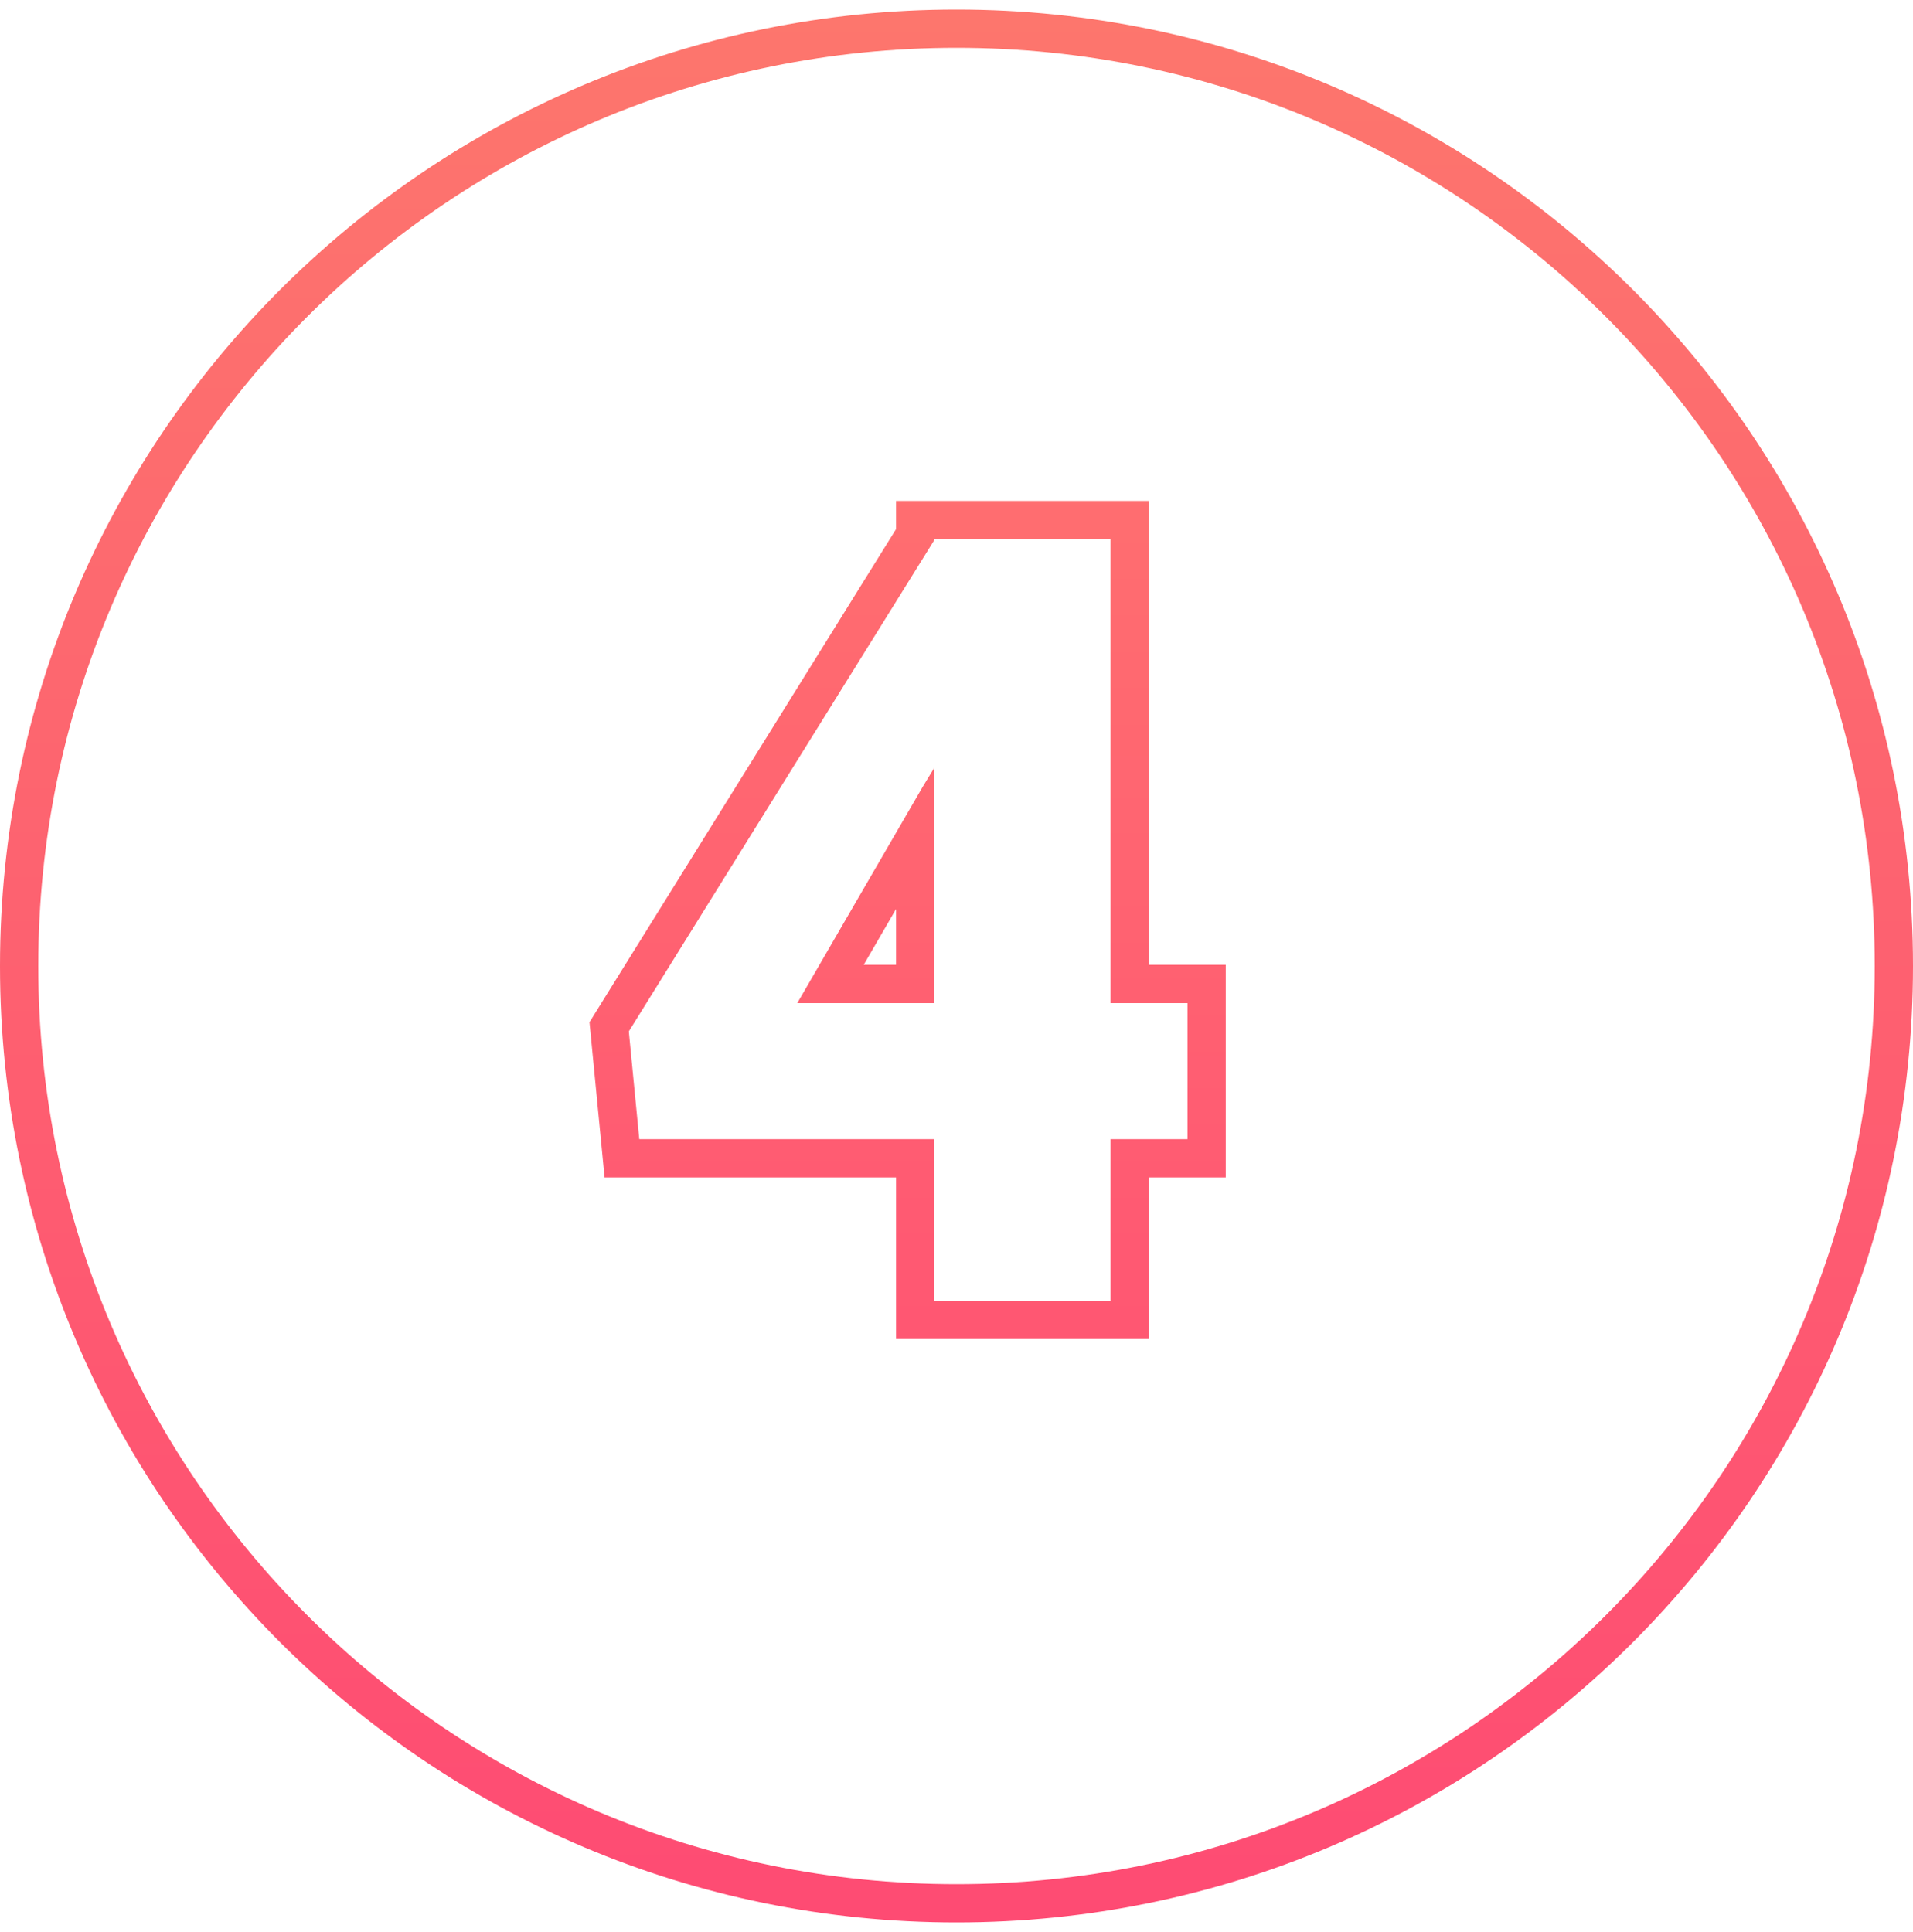
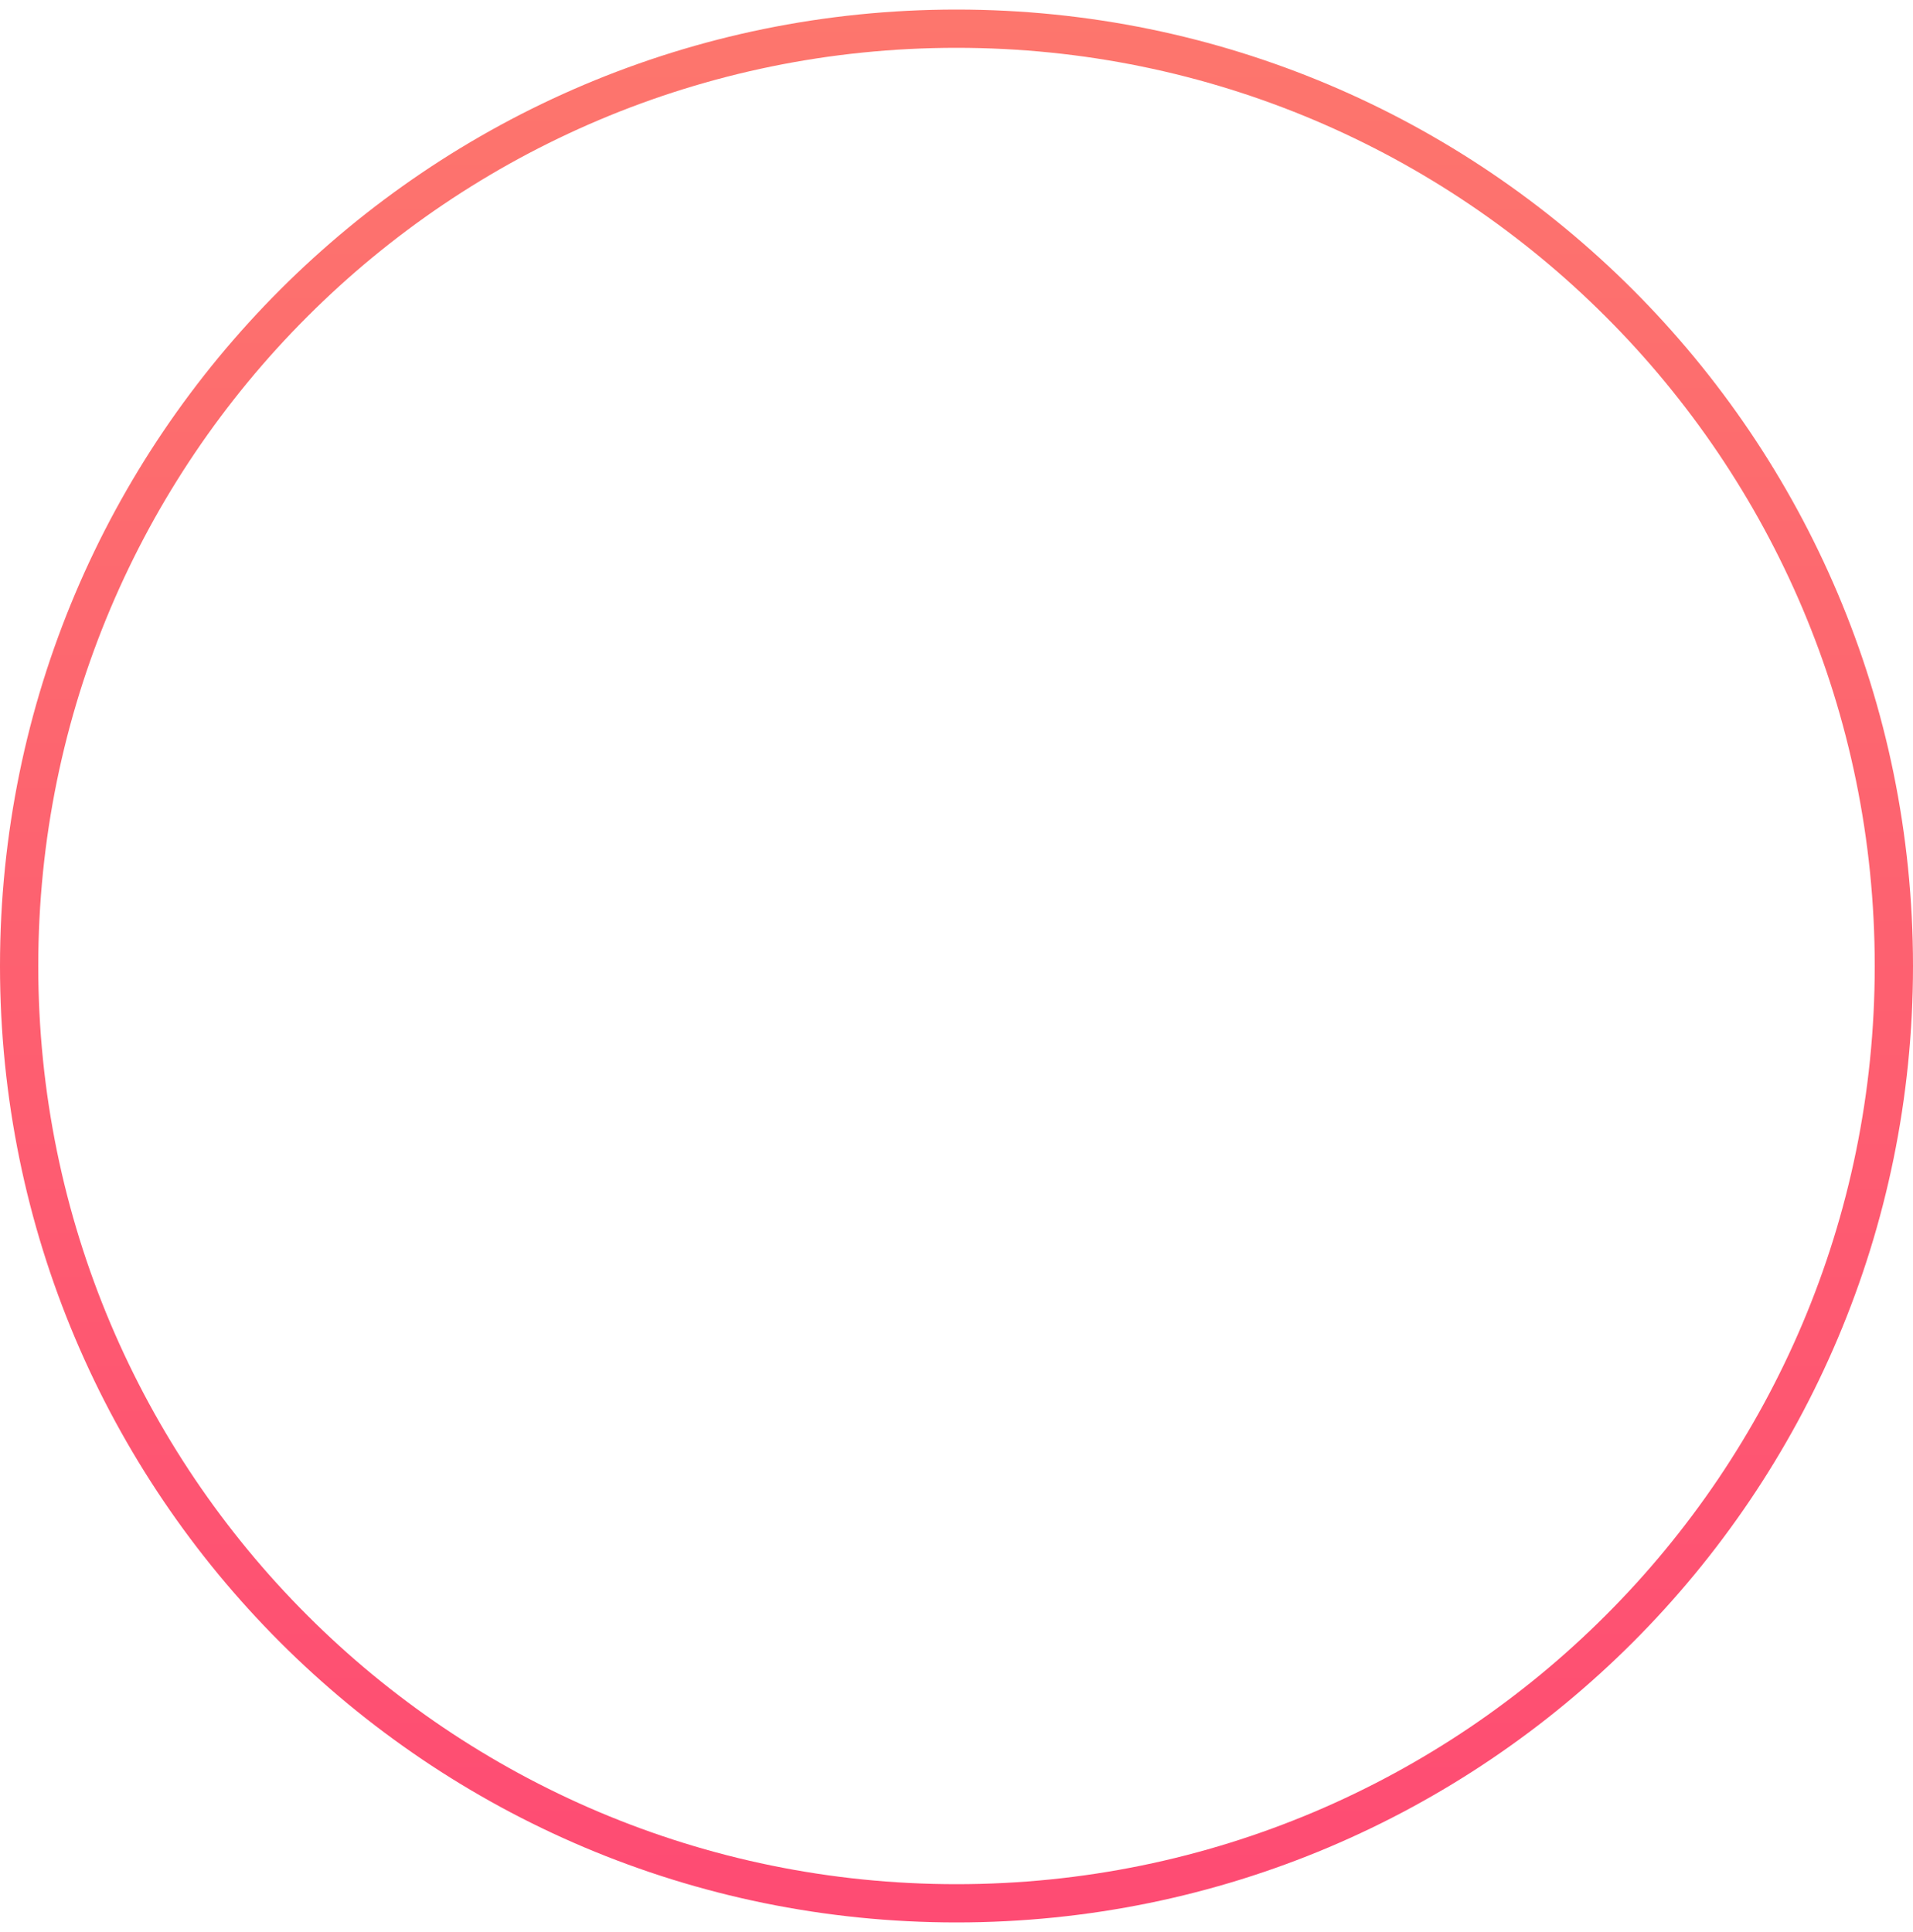
<svg xmlns="http://www.w3.org/2000/svg" width="100" height="101" viewBox="0 0 100 101" fill="none">
  <path fill-rule="evenodd" clip-rule="evenodd" d="M2 50.5C2 77.01 23.49 98.5 50 98.5C76.51 98.5 98 77.01 98 50.5C98 23.99 76.51 2.5 50 2.5C23.49 2.5 2 23.99 2 50.5ZM50 0.5C22.386 0.5 0 22.886 0 50.5C0 78.114 22.386 100.5 50 100.5C77.614 100.5 100 78.114 100 50.5C100 22.886 77.614 0.5 50 0.5Z" fill="url(#paint0_linear_417_9440)" />
-   <path fill-rule="evenodd" clip-rule="evenodd" d="M64.075 50.441V61.551H60.055V70H46.84V61.551H31.603L30.815 53.437L46.84 27.66V26.188H60.055V50.441H64.075ZM58.055 52.441H62.075V59.551H58.055V68H48.84V59.551H33.418L32.871 53.918L48.84 28.232V28.188H58.055V52.441ZM48.84 52.441H41.676L48.239 41.121L48.84 40.136V52.441ZM46.84 50.441V47.521L45.147 50.441H46.84Z" fill="url(#paint1_linear_417_9440)" />
  <defs>
    <linearGradient id="paint0_linear_417_9440" x1="50" y1="0.5" x2="50" y2="100.5" gradientUnits="userSpaceOnUse">
      <stop stop-color="#FD766D" />
      <stop offset="1" stop-color="#FE4B73" />
    </linearGradient>
    <linearGradient id="paint1_linear_417_9440" x1="47.5" y1="16" x2="47.5" y2="78.748" gradientUnits="userSpaceOnUse">
      <stop stop-color="#FF736F" />
      <stop offset="1" stop-color="#FF5273" />
    </linearGradient>
  </defs>
</svg>